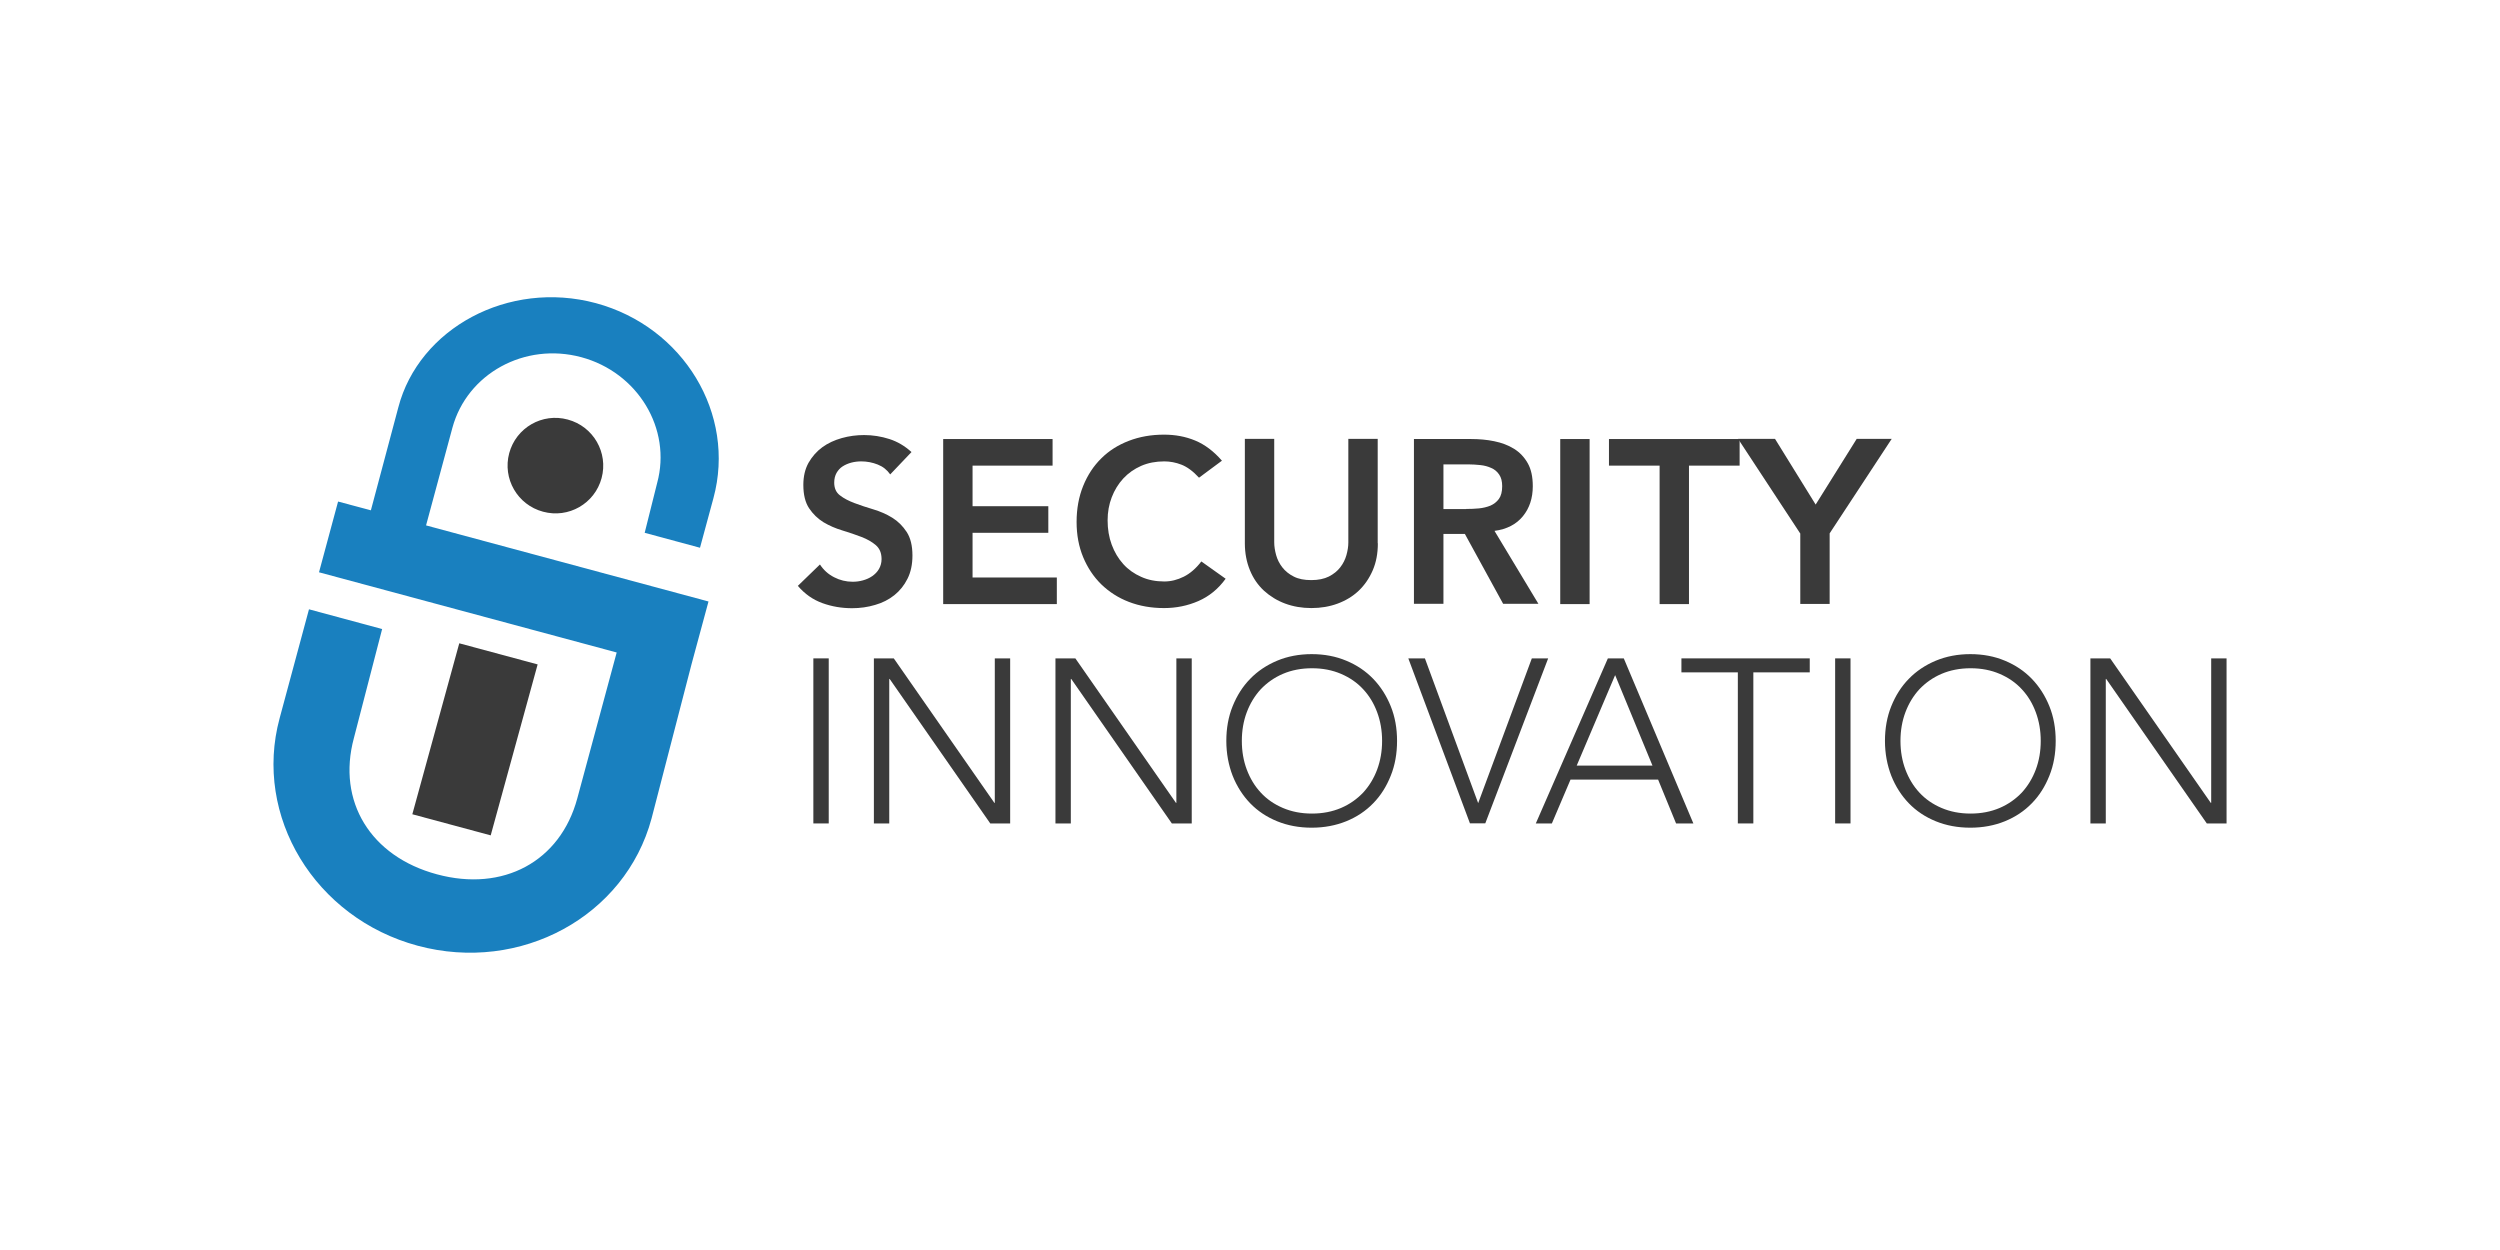
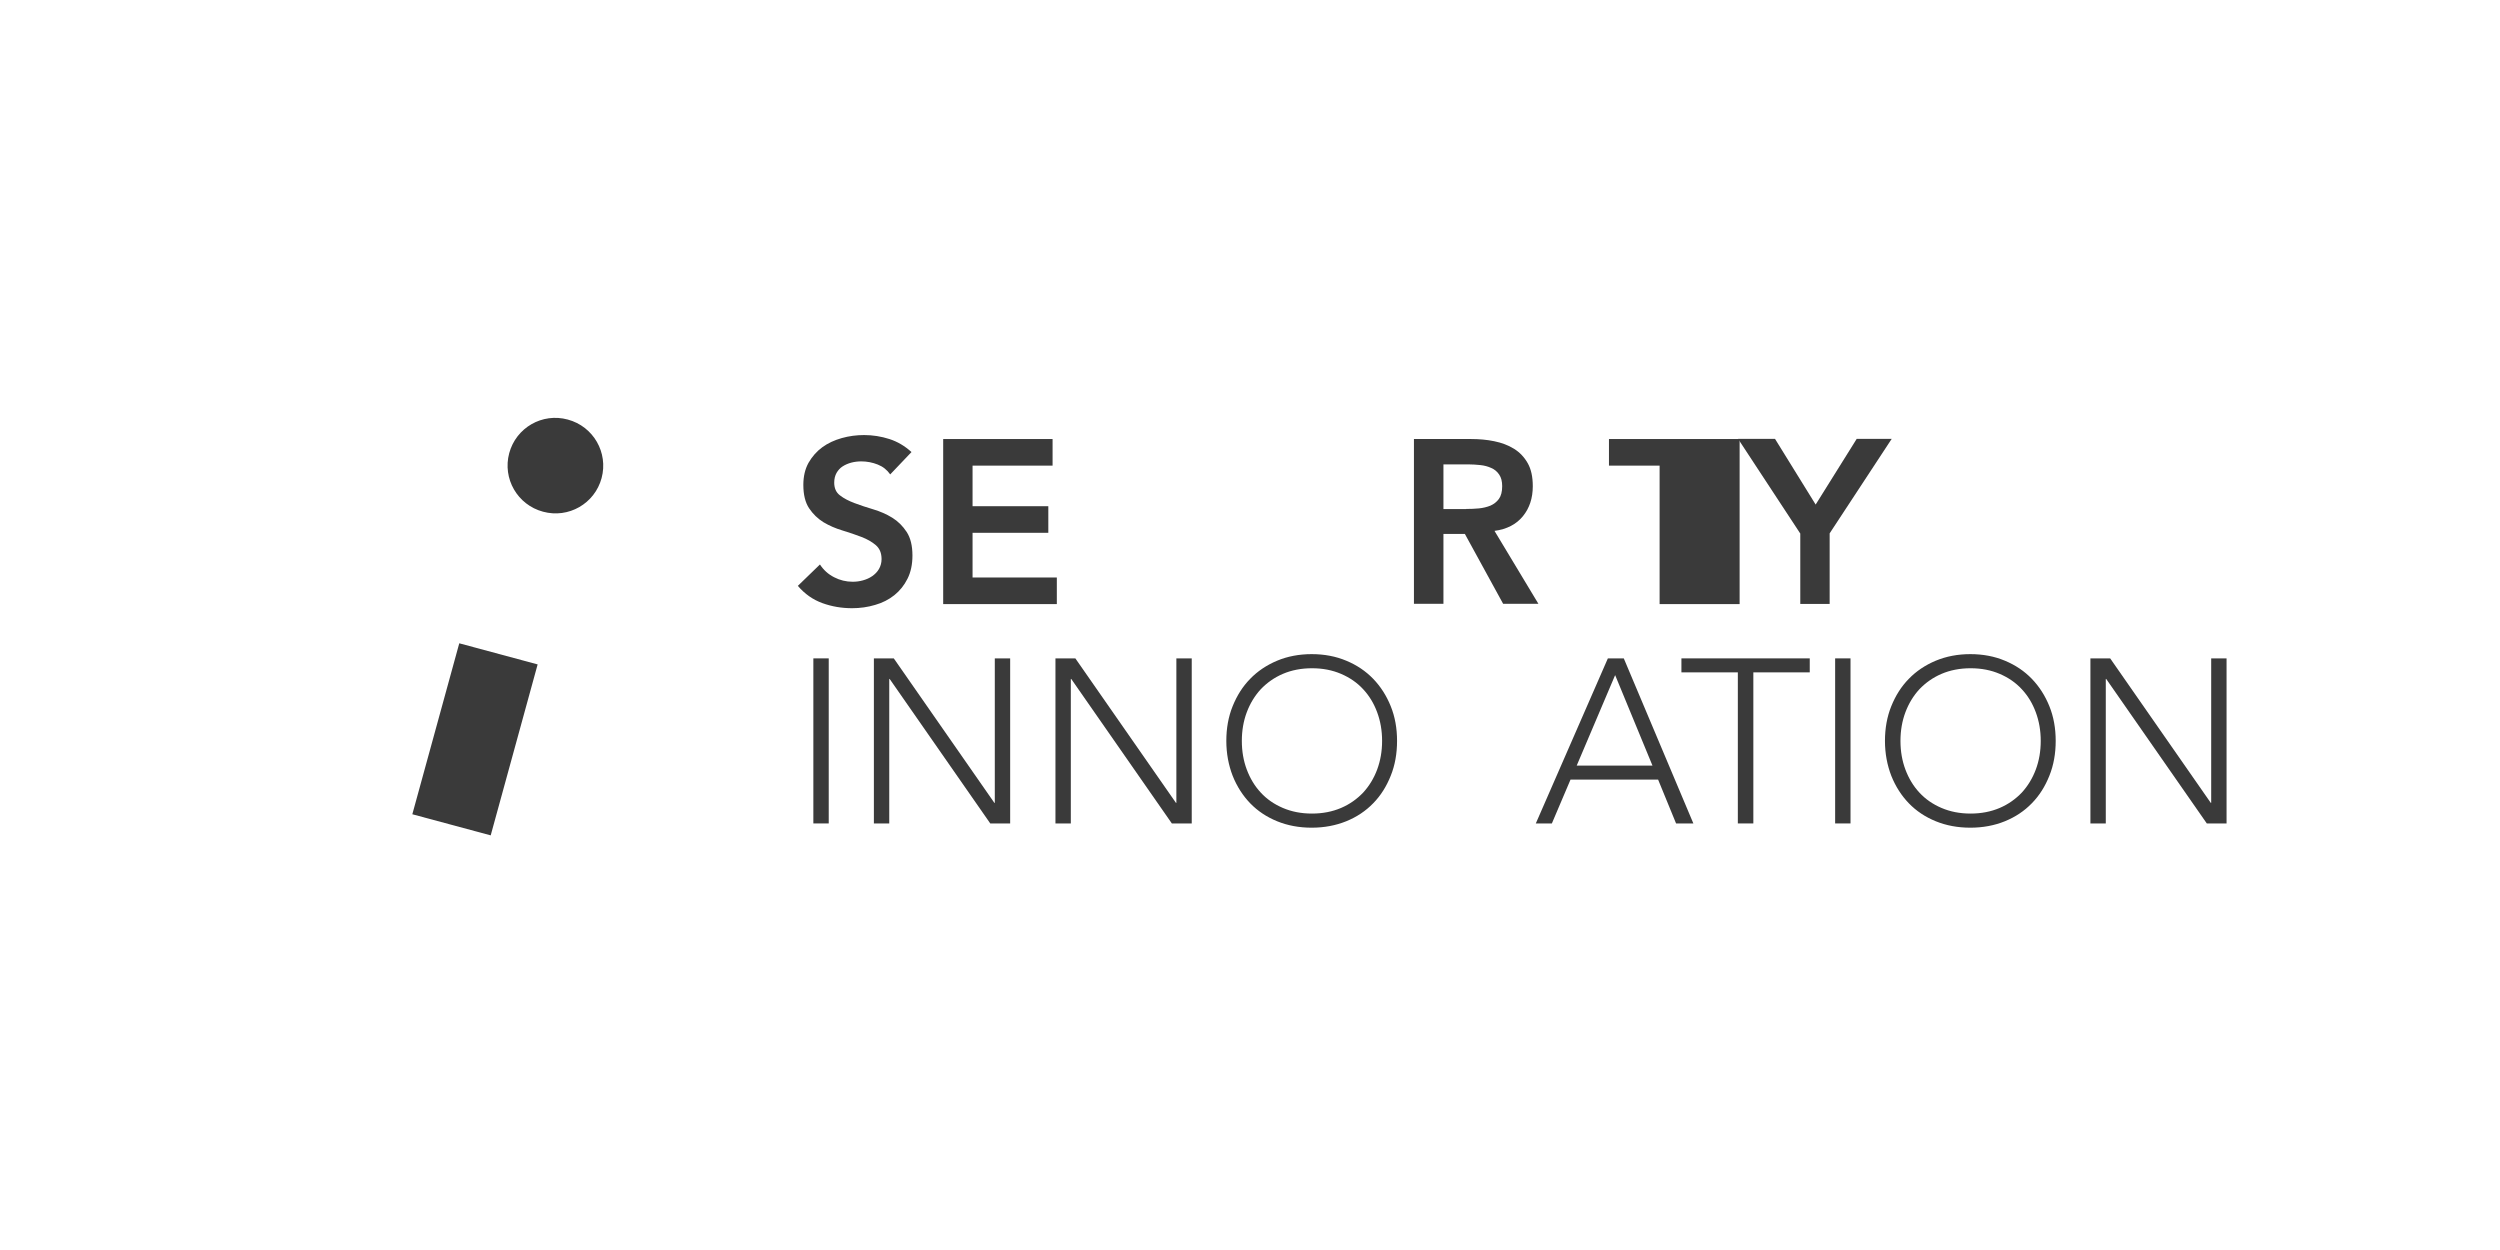
<svg xmlns="http://www.w3.org/2000/svg" width="512" height="256" viewBox="0 0 512 256" fill="none">
  <g clip-path="url(#clip0_1144_74)">
-     <path d="M92.652 87.612C95.66 76.522 107.465 70.036 119.045 73.152C130.626 76.269 137.596 87.808 134.589 98.899L132.031 109.119L143.359 112.179L146.113 102.015C150.779 84.804 139.986 66.947 122.053 62.09C104.092 57.261 85.794 67.284 81.578 83.428L75.956 104.514L69.239 102.717L65.332 117.205L126.297 133.629L118.23 163.503C114.745 176.446 103.052 182.735 89.476 179.057C75.9 175.407 68.986 164.121 72.471 151.177L78.261 128.828L63.28 124.785L57.265 147.106C51.84 167.153 64.489 188.014 85.541 193.685C106.594 199.357 128.04 187.677 133.437 167.63L141.644 135.96L145.101 123.185L87.256 107.602L92.652 87.612Z" fill="#1980BF" />
    <path d="M123.206 97.916C121.8 103.138 116.432 106.226 111.204 104.794C105.976 103.391 102.884 98.028 104.289 92.806C105.695 87.584 111.063 84.495 116.291 85.927C121.519 87.331 124.611 92.693 123.206 97.916Z" fill="#3A3A3A" />
    <path d="M100.495 171.083L84.445 166.76L94.058 131.748L110.108 136.072L100.495 171.083Z" fill="#3A3A3A" />
    <path d="M182.316 97.158C181.669 96.232 180.826 95.558 179.758 95.137C178.69 94.715 177.566 94.491 176.385 94.491C175.682 94.491 175.008 94.575 174.361 94.743C173.715 94.912 173.125 95.165 172.591 95.502C172.057 95.838 171.635 96.316 171.326 96.849C171.017 97.411 170.848 98.056 170.848 98.843C170.848 99.994 171.241 100.864 172.028 101.454C172.815 102.071 173.799 102.577 174.98 103.026C176.16 103.475 177.453 103.896 178.859 104.318C180.264 104.739 181.557 105.3 182.737 106.03C183.918 106.76 184.902 107.743 185.689 108.95C186.476 110.158 186.869 111.758 186.869 113.779C186.869 115.604 186.532 117.177 185.857 118.524C185.183 119.872 184.283 120.995 183.159 121.894C182.035 122.792 180.714 123.466 179.224 123.887C177.734 124.336 176.16 124.561 174.502 124.561C172.394 124.561 170.37 124.224 168.431 123.522C166.491 122.82 164.805 121.641 163.399 119.984L167.925 115.604C168.656 116.727 169.611 117.598 170.82 118.216C172 118.833 173.293 119.142 174.614 119.142C175.317 119.142 176.02 119.058 176.722 118.861C177.425 118.665 178.072 118.384 178.634 117.991C179.196 117.598 179.674 117.121 180.011 116.531C180.348 115.941 180.545 115.267 180.545 114.509C180.545 113.274 180.152 112.319 179.365 111.646C178.578 110.972 177.594 110.41 176.413 109.961C175.233 109.512 173.94 109.063 172.534 108.641C171.129 108.22 169.836 107.659 168.656 106.957C167.475 106.227 166.491 105.272 165.704 104.093C164.917 102.914 164.524 101.313 164.524 99.292C164.524 97.551 164.889 96.035 165.592 94.772C166.323 93.508 167.25 92.441 168.403 91.599C169.555 90.757 170.904 90.139 172.394 89.718C173.884 89.297 175.429 89.1 176.975 89.1C178.746 89.1 180.489 89.381 182.147 89.914C183.806 90.448 185.323 91.346 186.673 92.582L182.316 97.158Z" fill="#3A3A3A" />
    <path d="M193.165 89.914H215.567V95.361H199.18V103.672H214.695V109.118H199.18V118.271H216.438V123.718H193.165V89.914Z" fill="#3A3A3A" />
-     <path d="M245.558 97.832C244.322 96.484 243.113 95.614 241.961 95.164C240.808 94.715 239.628 94.491 238.447 94.491C236.704 94.491 235.102 94.799 233.697 95.417C232.292 96.035 231.055 96.905 230.043 98C229.031 99.095 228.244 100.387 227.682 101.847C227.12 103.307 226.839 104.879 226.839 106.564C226.839 108.388 227.12 110.045 227.682 111.561C228.244 113.077 229.031 114.397 230.043 115.52C231.055 116.643 232.292 117.513 233.697 118.131C235.102 118.777 236.704 119.086 238.447 119.086C239.824 119.086 241.145 118.749 242.438 118.103C243.731 117.457 244.94 116.418 246.036 114.986L251.011 118.524C249.493 120.63 247.61 122.146 245.418 123.101C243.225 124.055 240.892 124.533 238.391 124.533C235.777 124.533 233.388 124.111 231.195 123.269C229.003 122.427 227.148 121.219 225.546 119.675C223.972 118.131 222.735 116.278 221.835 114.116C220.936 111.954 220.486 109.54 220.486 106.9C220.486 104.205 220.936 101.734 221.835 99.516C222.735 97.298 223.972 95.417 225.546 93.873C227.12 92.301 229.003 91.121 231.195 90.279C233.388 89.437 235.777 89.016 238.391 89.016C240.696 89.016 242.804 89.409 244.771 90.223C246.739 91.037 248.566 92.413 250.252 94.35L245.558 97.832Z" fill="#3A3A3A" />
-     <path d="M282.183 111.281C282.183 113.33 281.845 115.155 281.143 116.784C280.44 118.412 279.484 119.816 278.276 120.967C277.067 122.118 275.634 122.989 273.975 123.606C272.317 124.224 270.518 124.533 268.579 124.533C266.639 124.533 264.84 124.224 263.182 123.606C261.523 122.989 260.09 122.09 258.853 120.967C257.617 119.816 256.661 118.44 255.986 116.784C255.312 115.155 254.946 113.302 254.946 111.281V89.886H260.961V111.084C260.961 111.898 261.102 112.769 261.355 113.695C261.608 114.594 262.029 115.436 262.62 116.194C263.21 116.952 263.997 117.598 264.953 118.075C265.936 118.581 267.117 118.805 268.55 118.805C269.984 118.805 271.193 118.552 272.148 118.075C273.132 117.57 273.891 116.952 274.481 116.194C275.071 115.436 275.493 114.594 275.746 113.695C275.999 112.797 276.139 111.926 276.139 111.084V89.886H282.154V111.281H282.183Z" fill="#3A3A3A" />
    <path d="M289.574 89.914H301.323C302.953 89.914 304.527 90.054 306.017 90.363C307.535 90.672 308.884 91.177 310.065 91.907C311.245 92.638 312.173 93.62 312.875 94.856C313.578 96.091 313.915 97.663 313.915 99.572C313.915 102.015 313.241 104.065 311.892 105.721C310.543 107.378 308.603 108.388 306.073 108.725L315.068 123.662H307.844L300.002 109.343H295.617V123.662H289.574V89.914ZM300.283 104.233C301.155 104.233 301.998 104.205 302.869 104.121C303.74 104.037 304.527 103.84 305.23 103.559C305.933 103.25 306.523 102.801 306.973 102.184C307.423 101.566 307.647 100.695 307.647 99.572C307.647 98.59 307.451 97.804 307.029 97.186C306.607 96.568 306.073 96.119 305.399 95.838C304.724 95.529 303.993 95.333 303.178 95.249C302.363 95.164 301.576 95.108 300.817 95.108H295.617V104.261H300.283V104.233Z" fill="#3A3A3A" />
-     <path d="M319.537 89.914H325.552V123.718H319.537V89.914Z" fill="#3A3A3A" />
-     <path d="M339.887 95.361H329.516V89.914H356.274V95.361H345.902V123.718H339.887V95.361Z" fill="#3A3A3A" />
+     <path d="M339.887 95.361H329.516V89.914H356.274V95.361V123.718H339.887V95.361Z" fill="#3A3A3A" />
    <path d="M368.67 109.231L355.965 89.886H363.526L371.846 103.335L380.25 89.886H387.417L374.713 109.231V123.69H368.698V109.231H368.67Z" fill="#3A3A3A" />
    <path d="M166.575 134.836H169.723V168.641H166.575V134.836Z" fill="#3A3A3A" />
    <path d="M178.999 134.836H183.046L203.649 164.429H203.734V134.836H206.882V168.641H202.806L182.203 139.048H182.119V168.641H178.971V134.836H178.999Z" fill="#3A3A3A" />
    <path d="M216.185 134.836H220.233L240.836 164.429H240.92V134.836H244.068V168.641H239.993L219.39 139.048H219.305V168.641H216.157V134.836H216.185Z" fill="#3A3A3A" />
    <path d="M251.151 151.739C251.151 149.156 251.573 146.797 252.444 144.635C253.316 142.474 254.496 140.592 256.042 139.02C257.56 137.448 259.415 136.212 261.551 135.314C263.687 134.416 266.077 133.966 268.634 133.966C271.22 133.966 273.581 134.416 275.717 135.314C277.882 136.212 279.709 137.448 281.227 139.02C282.744 140.592 283.953 142.474 284.824 144.635C285.696 146.797 286.117 149.156 286.117 151.739C286.117 154.322 285.696 156.708 284.824 158.87C283.953 161.06 282.772 162.941 281.227 164.514C279.709 166.086 277.854 167.321 275.717 168.192C273.553 169.062 271.192 169.511 268.634 169.511C266.048 169.511 263.687 169.062 261.551 168.192C259.415 167.321 257.56 166.086 256.042 164.514C254.524 162.941 253.316 161.06 252.444 158.87C251.601 156.68 251.151 154.294 251.151 151.739ZM254.328 151.739C254.328 153.845 254.665 155.81 255.339 157.607C256.014 159.404 256.97 161.004 258.206 162.324C259.443 163.671 260.961 164.71 262.732 165.468C264.503 166.226 266.47 166.619 268.691 166.619C270.883 166.619 272.879 166.226 274.649 165.468C276.42 164.71 277.91 163.643 279.175 162.324C280.411 160.976 281.367 159.404 282.042 157.607C282.716 155.782 283.054 153.845 283.054 151.739C283.054 149.633 282.716 147.696 282.042 145.871C281.367 144.046 280.411 142.474 279.175 141.154C277.938 139.806 276.42 138.767 274.649 138.009C272.879 137.251 270.911 136.858 268.691 136.858C266.498 136.858 264.503 137.251 262.732 138.009C260.961 138.767 259.471 139.834 258.206 141.154C256.97 142.502 256.014 144.074 255.339 145.871C254.665 147.668 254.328 149.633 254.328 151.739Z" fill="#3A3A3A" />
-     <path d="M288.422 134.836H291.823L302.729 164.485L313.719 134.836H317.064L304.19 168.613H301.042L288.422 134.836Z" fill="#3A3A3A" />
    <path d="M329.291 134.836H332.551L346.802 168.641H343.26L339.578 159.656H321.645L317.823 168.641H314.534L329.291 134.836ZM330.78 138.262L322.91 156.792H338.426L330.78 138.262Z" fill="#3A3A3A" />
    <path d="M355.909 137.7H344.356V134.836H370.637V137.7H359.085V168.641H355.909V137.7Z" fill="#3A3A3A" />
    <path d="M375.837 134.836H378.985V168.641H375.837V134.836Z" fill="#3A3A3A" />
    <path d="M386.04 151.739C386.04 149.156 386.462 146.797 387.333 144.635C388.204 142.474 389.385 140.592 390.931 139.02C392.449 137.448 394.304 136.212 396.44 135.314C398.604 134.416 400.965 133.966 403.523 133.966C406.109 133.966 408.47 134.416 410.606 135.314C412.77 136.212 414.597 137.448 416.115 139.02C417.633 140.592 418.842 142.474 419.713 144.635C420.584 146.797 421.006 149.156 421.006 151.739C421.006 154.322 420.584 156.708 419.713 158.87C418.842 161.06 417.661 162.941 416.115 164.514C414.597 166.086 412.742 167.321 410.606 168.192C408.47 169.062 406.081 169.511 403.523 169.511C400.937 169.511 398.576 169.062 396.44 168.192C394.304 167.321 392.449 166.086 390.931 164.514C389.413 162.941 388.204 161.06 387.333 158.87C386.49 156.68 386.04 154.294 386.04 151.739ZM389.216 151.739C389.216 153.845 389.554 155.81 390.228 157.607C390.903 159.404 391.858 161.004 393.095 162.324C394.332 163.671 395.85 164.71 397.62 165.468C399.391 166.226 401.359 166.619 403.579 166.619C405.772 166.619 407.767 166.226 409.538 165.468C411.309 164.71 412.799 163.643 414.063 162.324C415.3 160.976 416.256 159.404 416.93 157.607C417.605 155.81 417.942 153.845 417.942 151.739C417.942 149.633 417.605 147.696 416.93 145.871C416.256 144.046 415.3 142.474 414.063 141.154C412.827 139.806 411.309 138.767 409.538 138.009C407.767 137.251 405.8 136.858 403.579 136.858C401.387 136.858 399.391 137.251 397.62 138.009C395.85 138.767 394.36 139.834 393.095 141.154C391.858 142.502 390.903 144.074 390.228 145.871C389.554 147.668 389.216 149.633 389.216 151.739Z" fill="#3A3A3A" />
    <path d="M428.089 134.836H432.164L452.767 164.429H452.852V134.836H456V168.641H451.952L431.349 139.048H431.265V168.641H428.117V134.836H428.089Z" fill="#3A3A3A" />
  </g>
  <defs>
    <clipPath id="clip0_1144_74">
      <rect width="400" height="134.234" fill="white" transform="translate(56 60.883)" />
    </clipPath>
  </defs>
</svg>